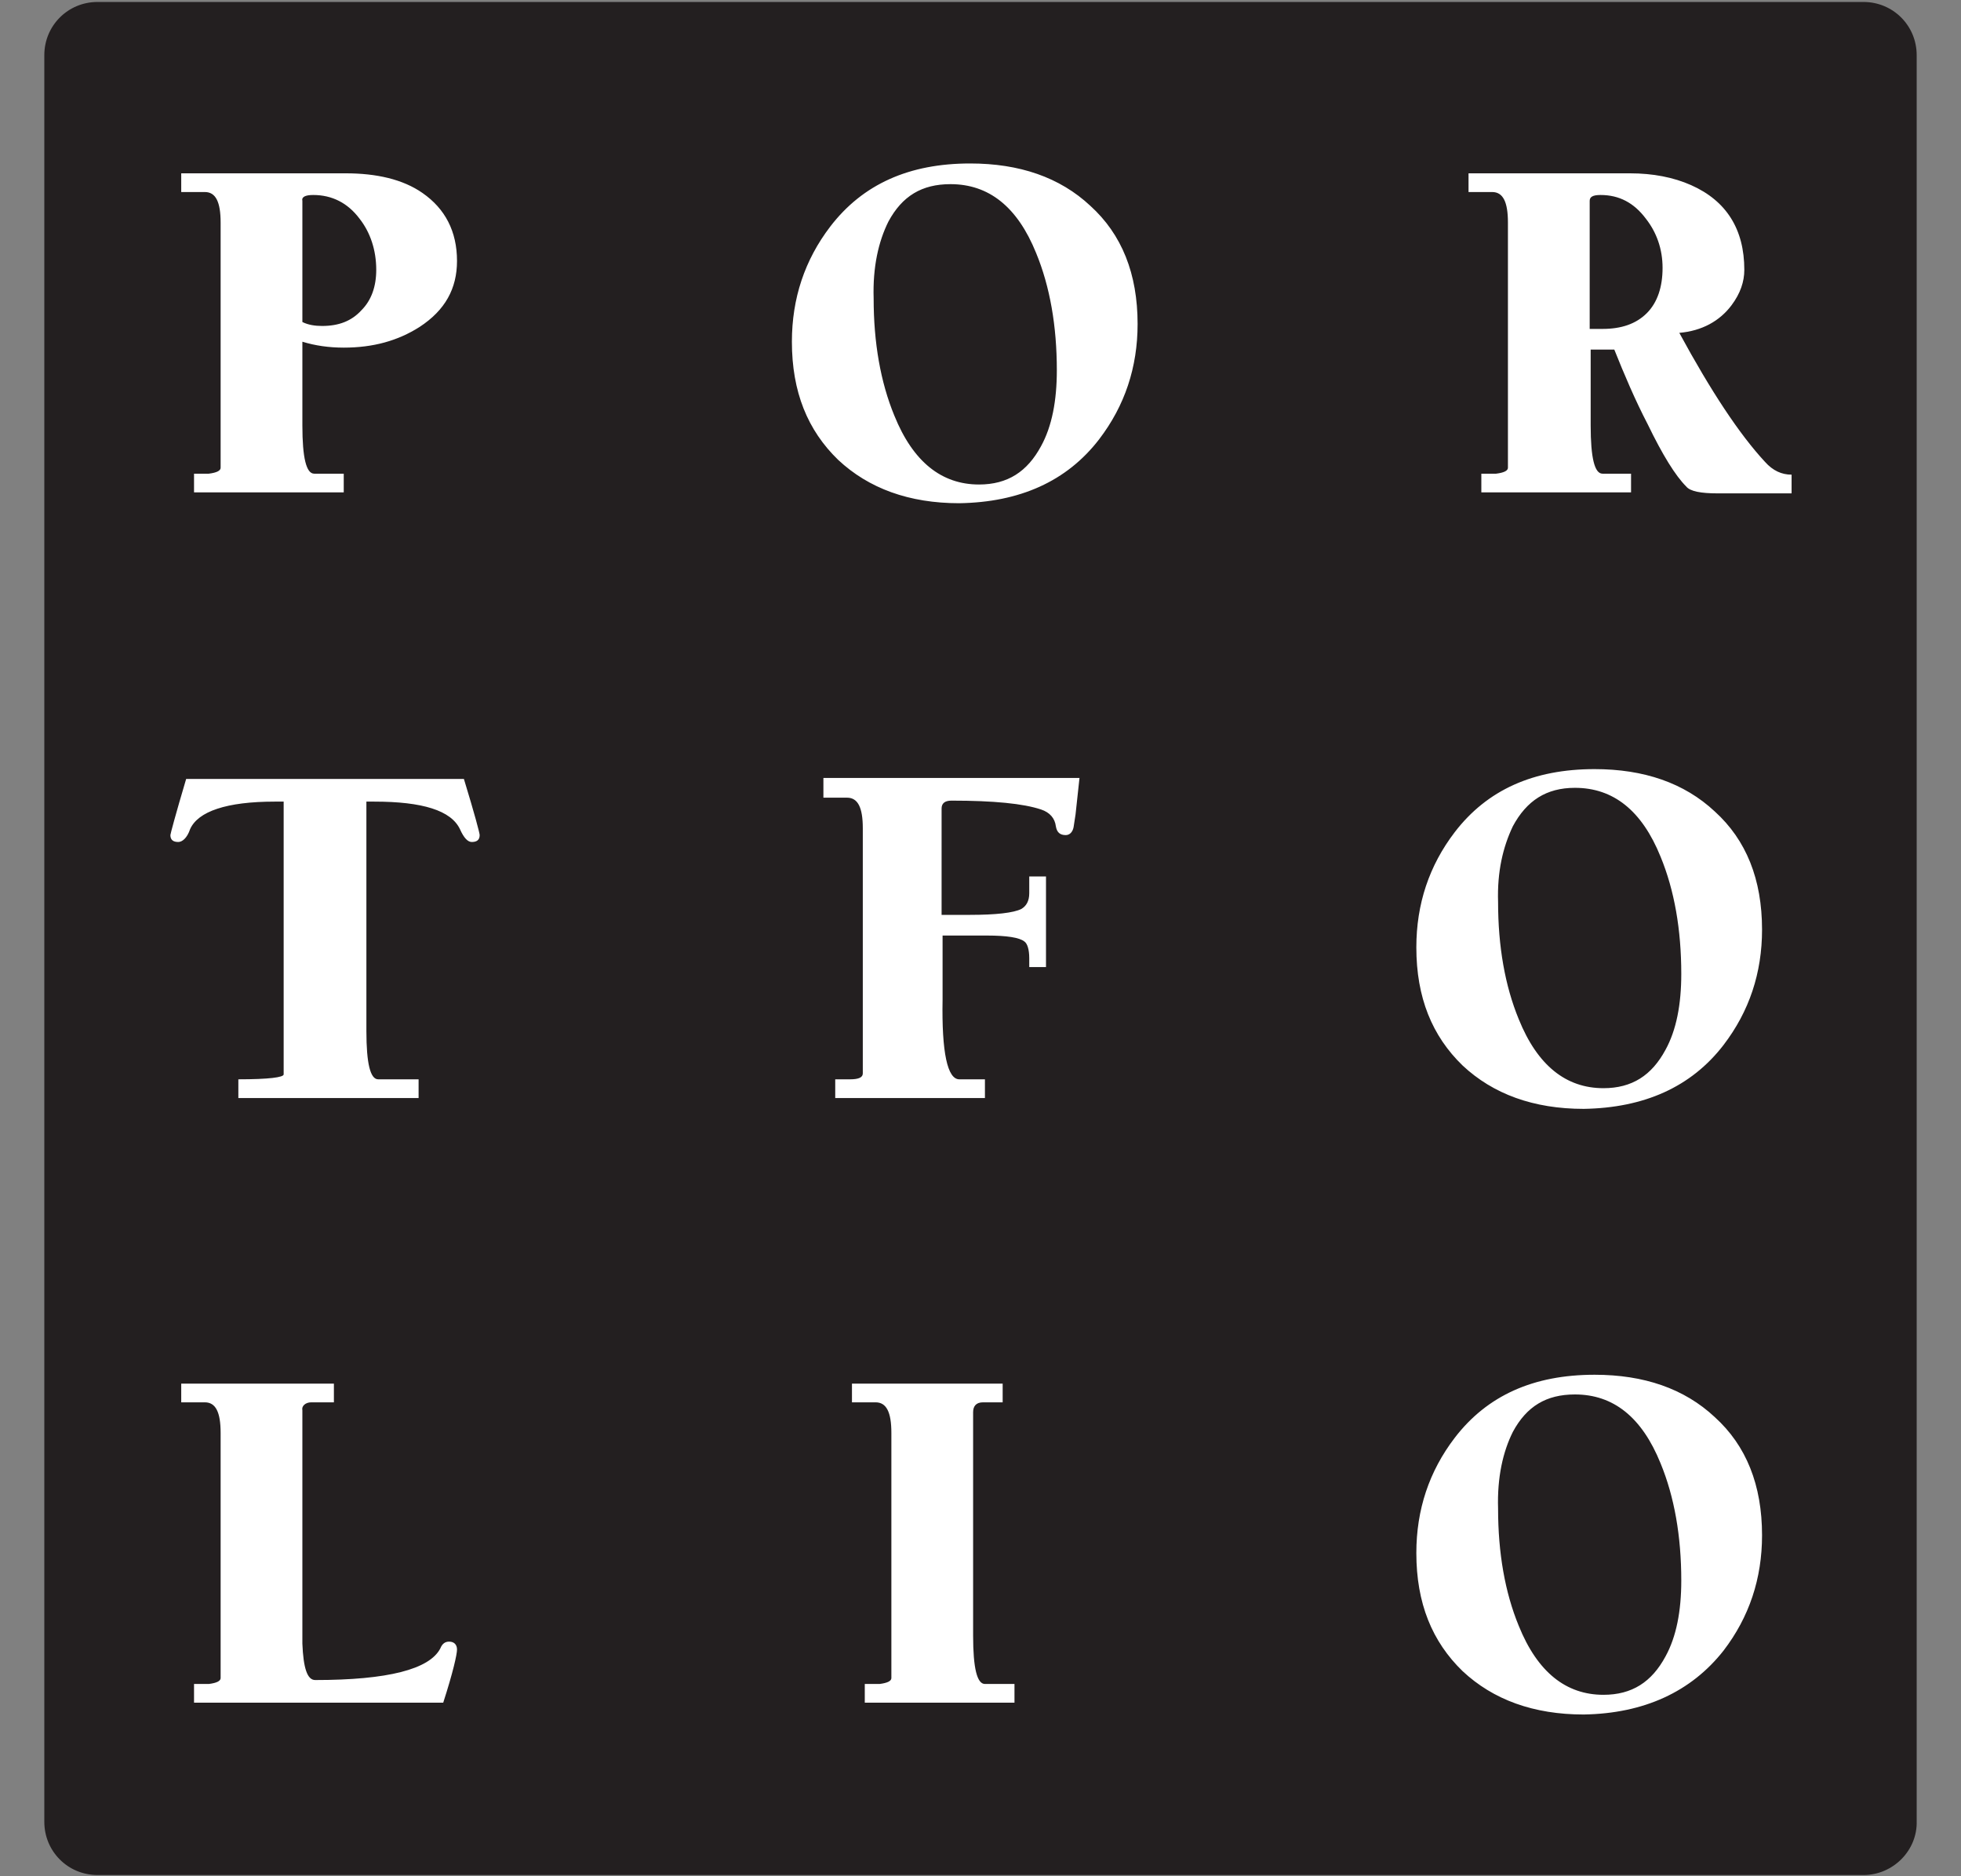
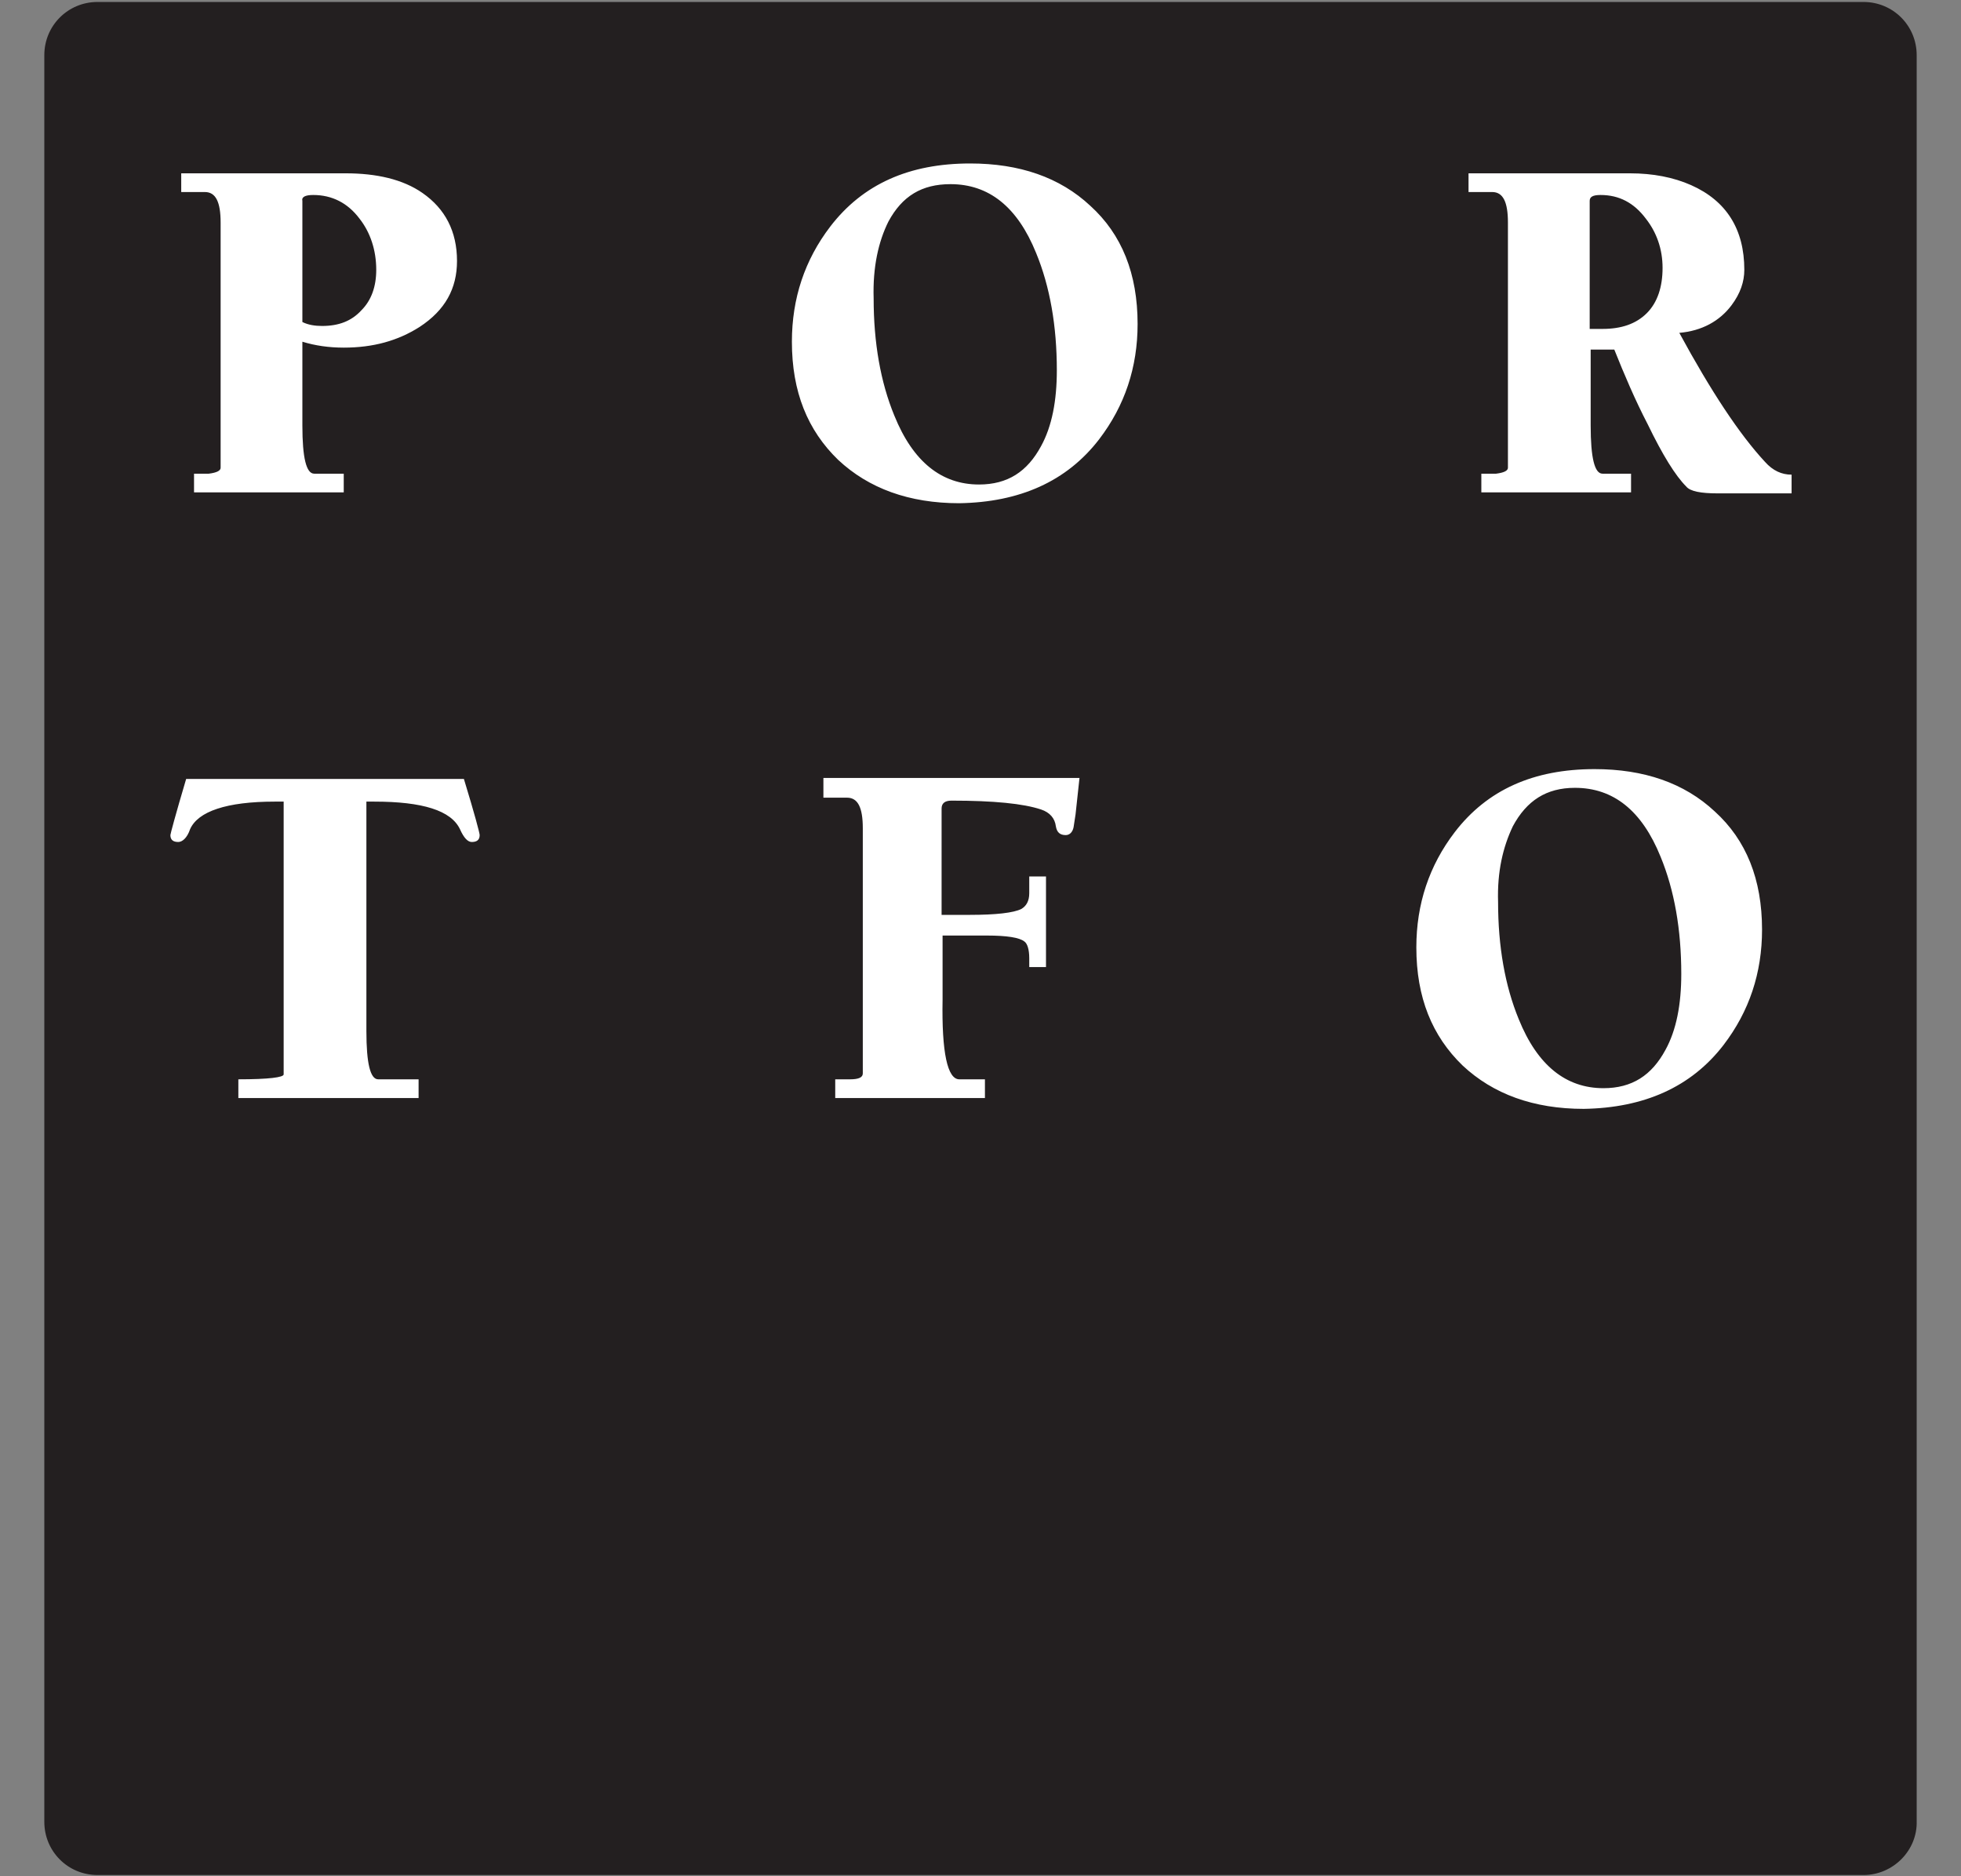
<svg xmlns="http://www.w3.org/2000/svg" data-bbox="4.5 0.2 190.103 190.2" viewBox="0 0 199.1 190.5" data-type="color">
  <rect x="0" y="0" width="199.1" height="190.5" fill="#808080" stroke="none" />
  <g>
    <path d="M189.2 190.4H9.9c-3 0-5.4-2.4-5.4-5.4V5.6c0-3 2.4-5.4 5.4-5.4h179.3c3 0 5.4 2.4 5.4 5.4v179.3c.1 3-2.4 5.5-5.4 5.5z" fill="#231f20" data-color="1" />
-     <path d="M153.6 145.4c1.4-2.6 3.4-3.8 6.3-3.8 3.9 0 6.8 2.3 8.7 7 1.4 3.4 2.1 7.4 2.1 11.9 0 3.1-.5 5.7-1.6 7.7-1.4 2.6-3.4 3.9-6.3 3.9-3.8 0-6.7-2.3-8.6-7-1.4-3.4-2.1-7.4-2.1-11.9-.1-3.2.5-5.8 1.5-7.8m21.4 22.2c2.6-3.4 3.9-7.3 3.9-11.7 0-5.1-1.6-9.1-4.8-12-3.1-2.9-7.2-4.3-12.2-4.3-6.2 0-10.9 2.1-14.2 6.4-2.6 3.4-3.9 7.3-3.9 11.7 0 5.1 1.6 9 4.7 12 3.1 2.9 7.2 4.4 12.3 4.4 6.1-.1 10.9-2.3 14.2-6.5m-86.1-25.2c1.1 0 1.6 1 1.6 3.1v24.9c0 .3-.4.5-1.2.6h-1.5v1.9H103V171h-3c-.8 0-1.2-1.6-1.2-4.9v-22.7c0-.6.3-1 1-1h2v-1.9H86.5v1.9h2.4zm-57.3 0h2.3v-1.9H18.4v1.9h2.4c1.1 0 1.6 1 1.6 3.1v24.9c0 .3-.4.5-1.2.6h-1.5v1.9H45c1-3.1 1.4-4.9 1.4-5.4s-.3-.8-.8-.8c-.4 0-.7.2-.9.7-1.1 2.1-5.3 3.2-12.7 3.2-.8 0-1.2-1.2-1.3-3.7v-23.7c-.1-.4.3-.8.9-.8" fill="#ffffff" data-color="2" />
    <path d="M153.6 83.9c1.4-2.6 3.4-3.9 6.3-3.9 3.9 0 6.8 2.3 8.7 7 1.4 3.4 2.1 7.4 2.1 11.9 0 3.1-.5 5.7-1.6 7.7-1.4 2.6-3.4 3.9-6.3 3.9-3.8 0-6.7-2.3-8.6-7-1.4-3.4-2.1-7.4-2.1-11.9-.1-3.1.5-5.6 1.5-7.7m21.4 22.2c2.6-3.4 3.9-7.3 3.9-11.7 0-5.1-1.6-9.1-4.8-12-3.1-2.9-7.2-4.3-12.2-4.3-6.2 0-10.9 2.1-14.2 6.4-2.6 3.4-3.9 7.3-3.9 11.7 0 5.1 1.6 9 4.7 12 3.1 2.9 7.2 4.4 12.3 4.4 6.1-.1 10.9-2.2 14.2-6.5m-88.7 3.5h-1.5v1.9H100v-1.9h-2.6c-1.2 0-1.8-2.7-1.7-8.1V95h4.5c2 0 3.3.2 3.8.6.3.2.5.8.5 1.7v.9h1.7V89h-1.7v1.7c0 .8-.3 1.3-.8 1.6-.8.4-2.6.6-5.2.6h-2.9V82.1c0-.5.3-.8 1-.8 4.3 0 7.3.3 9.1.9.9.3 1.4.9 1.5 1.7.1.6.4.9 1 .9.4 0 .7-.3.8-.8l.2-1.3.4-3.7h-26v2H86c1.1 0 1.6 1 1.6 3.1V109c0 .4-.4.6-1.3.6m-47.9 0c-.8 0-1.2-1.6-1.2-4.9V81.4h.8c4.9 0 7.8.9 8.7 2.8.4.9.8 1.3 1.2 1.3.5 0 .8-.2.8-.7 0-.2-.5-2.1-1.6-5.7H18.9c-1.1 3.7-1.6 5.6-1.6 5.7 0 .5.3.7.8.7.4 0 .9-.4 1.2-1.3.8-1.8 3.7-2.8 8.6-2.8h.9v27.7c0 .3-1.5.5-4.6.5v1.9h18.3v-1.9h-4.1z" fill="#ffffff" data-color="2" />
    <path d="M162.5 19.8c1.9 0 3.4.8 4.6 2.4 1.1 1.4 1.7 3.1 1.7 5s-.5 3.5-1.6 4.6c-1.1 1.1-2.6 1.6-4.5 1.6h-1.3v-13c0-.4.3-.6 1.1-.6m1.4 15.7c1 2.5 2.1 5.1 3.4 7.6 1.5 3.1 2.8 5.2 3.9 6.3.4.5 1.5.7 3.2.7h7.5v-1.9c-1 0-1.9-.4-2.7-1.3-2.6-2.8-5.5-7.2-8.7-13.1 2.3-.2 4.1-1.2 5.3-2.8.9-1.2 1.3-2.4 1.3-3.6 0-4.1-1.8-7-5.4-8.6-1.8-.8-3.9-1.2-6.2-1.2h-16.4v1.9h2.4c1.1 0 1.6 1 1.6 3.1v24.9c0 .3-.4.5-1.2.6h-1.5V50h15.2v-1.9h-2.9c-.8 0-1.2-1.6-1.2-4.9v-7.7h2.4zm-73.7-13c1.4-2.6 3.4-3.8 6.3-3.8 3.9 0 6.8 2.3 8.7 7 1.4 3.4 2.1 7.4 2.1 11.9 0 3.1-.5 5.7-1.6 7.7-1.4 2.6-3.4 3.9-6.3 3.9-3.8 0-6.7-2.3-8.6-7-1.4-3.4-2.1-7.4-2.1-11.9-.1-3.2.5-5.8 1.5-7.8m21.4 22.1c2.6-3.4 3.9-7.3 3.9-11.7 0-5.1-1.6-9.1-4.8-12-3.1-2.9-7.2-4.3-12.2-4.3-6.2 0-10.9 2.1-14.2 6.4-2.6 3.4-3.9 7.3-3.9 11.7 0 5.1 1.6 9 4.7 12 3.1 2.9 7.2 4.4 12.3 4.4 6.1-.1 10.9-2.2 14.2-6.5M31.8 19.8c1.9 0 3.5.8 4.7 2.4 1.1 1.4 1.7 3.2 1.7 5.2 0 1.7-.5 3.1-1.5 4.1-1 1.1-2.3 1.6-4 1.6-.7 0-1.4-.1-2-.4V20.4c-.1-.4.3-.6 1.1-.6m.1 28.3c-.8 0-1.2-1.6-1.2-4.9v-8.5c1.3.4 2.7.6 4.2.6 3 0 5.5-.7 7.7-2.1 2.6-1.7 3.8-3.9 3.8-6.7 0-3-1.2-5.3-3.5-6.9-2-1.4-4.7-2-7.8-2H18.4v1.9h2.4c1.1 0 1.6 1 1.6 3.1v24.9c0 .3-.4.5-1.2.6h-1.5V50h15.2v-1.9h-3z" fill="#ffffff" data-color="2" />
  </g>
</svg>